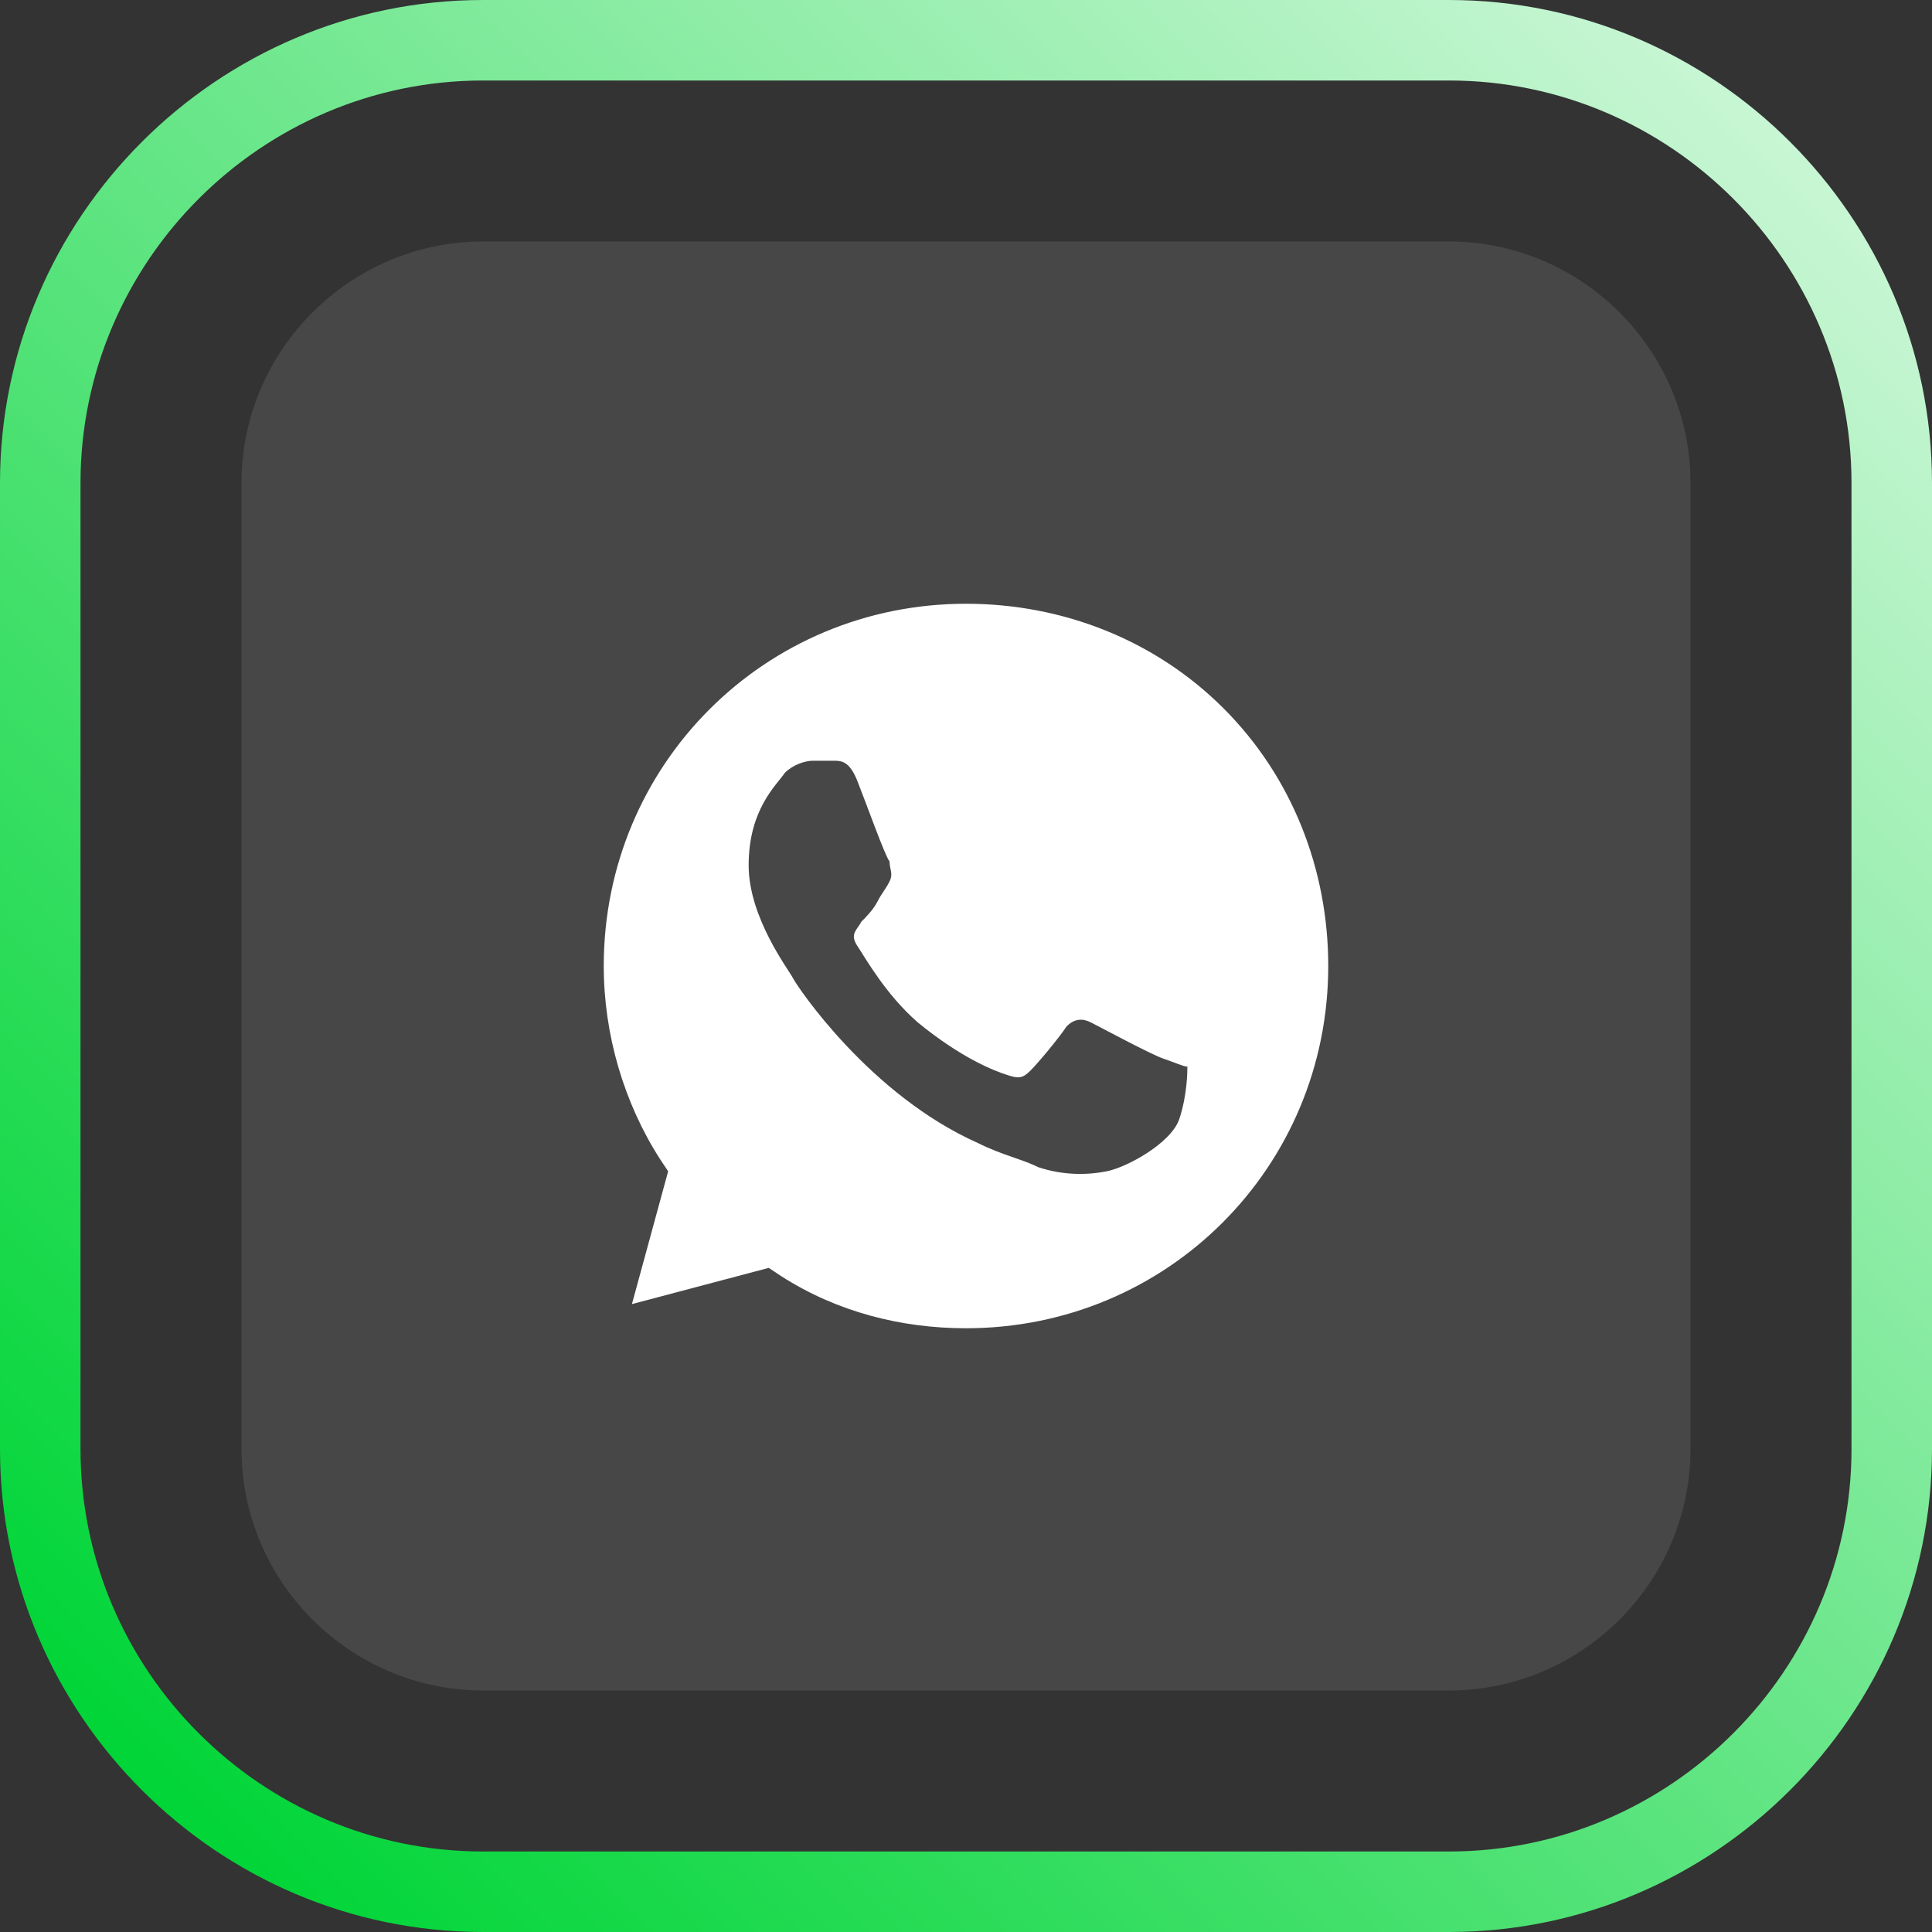
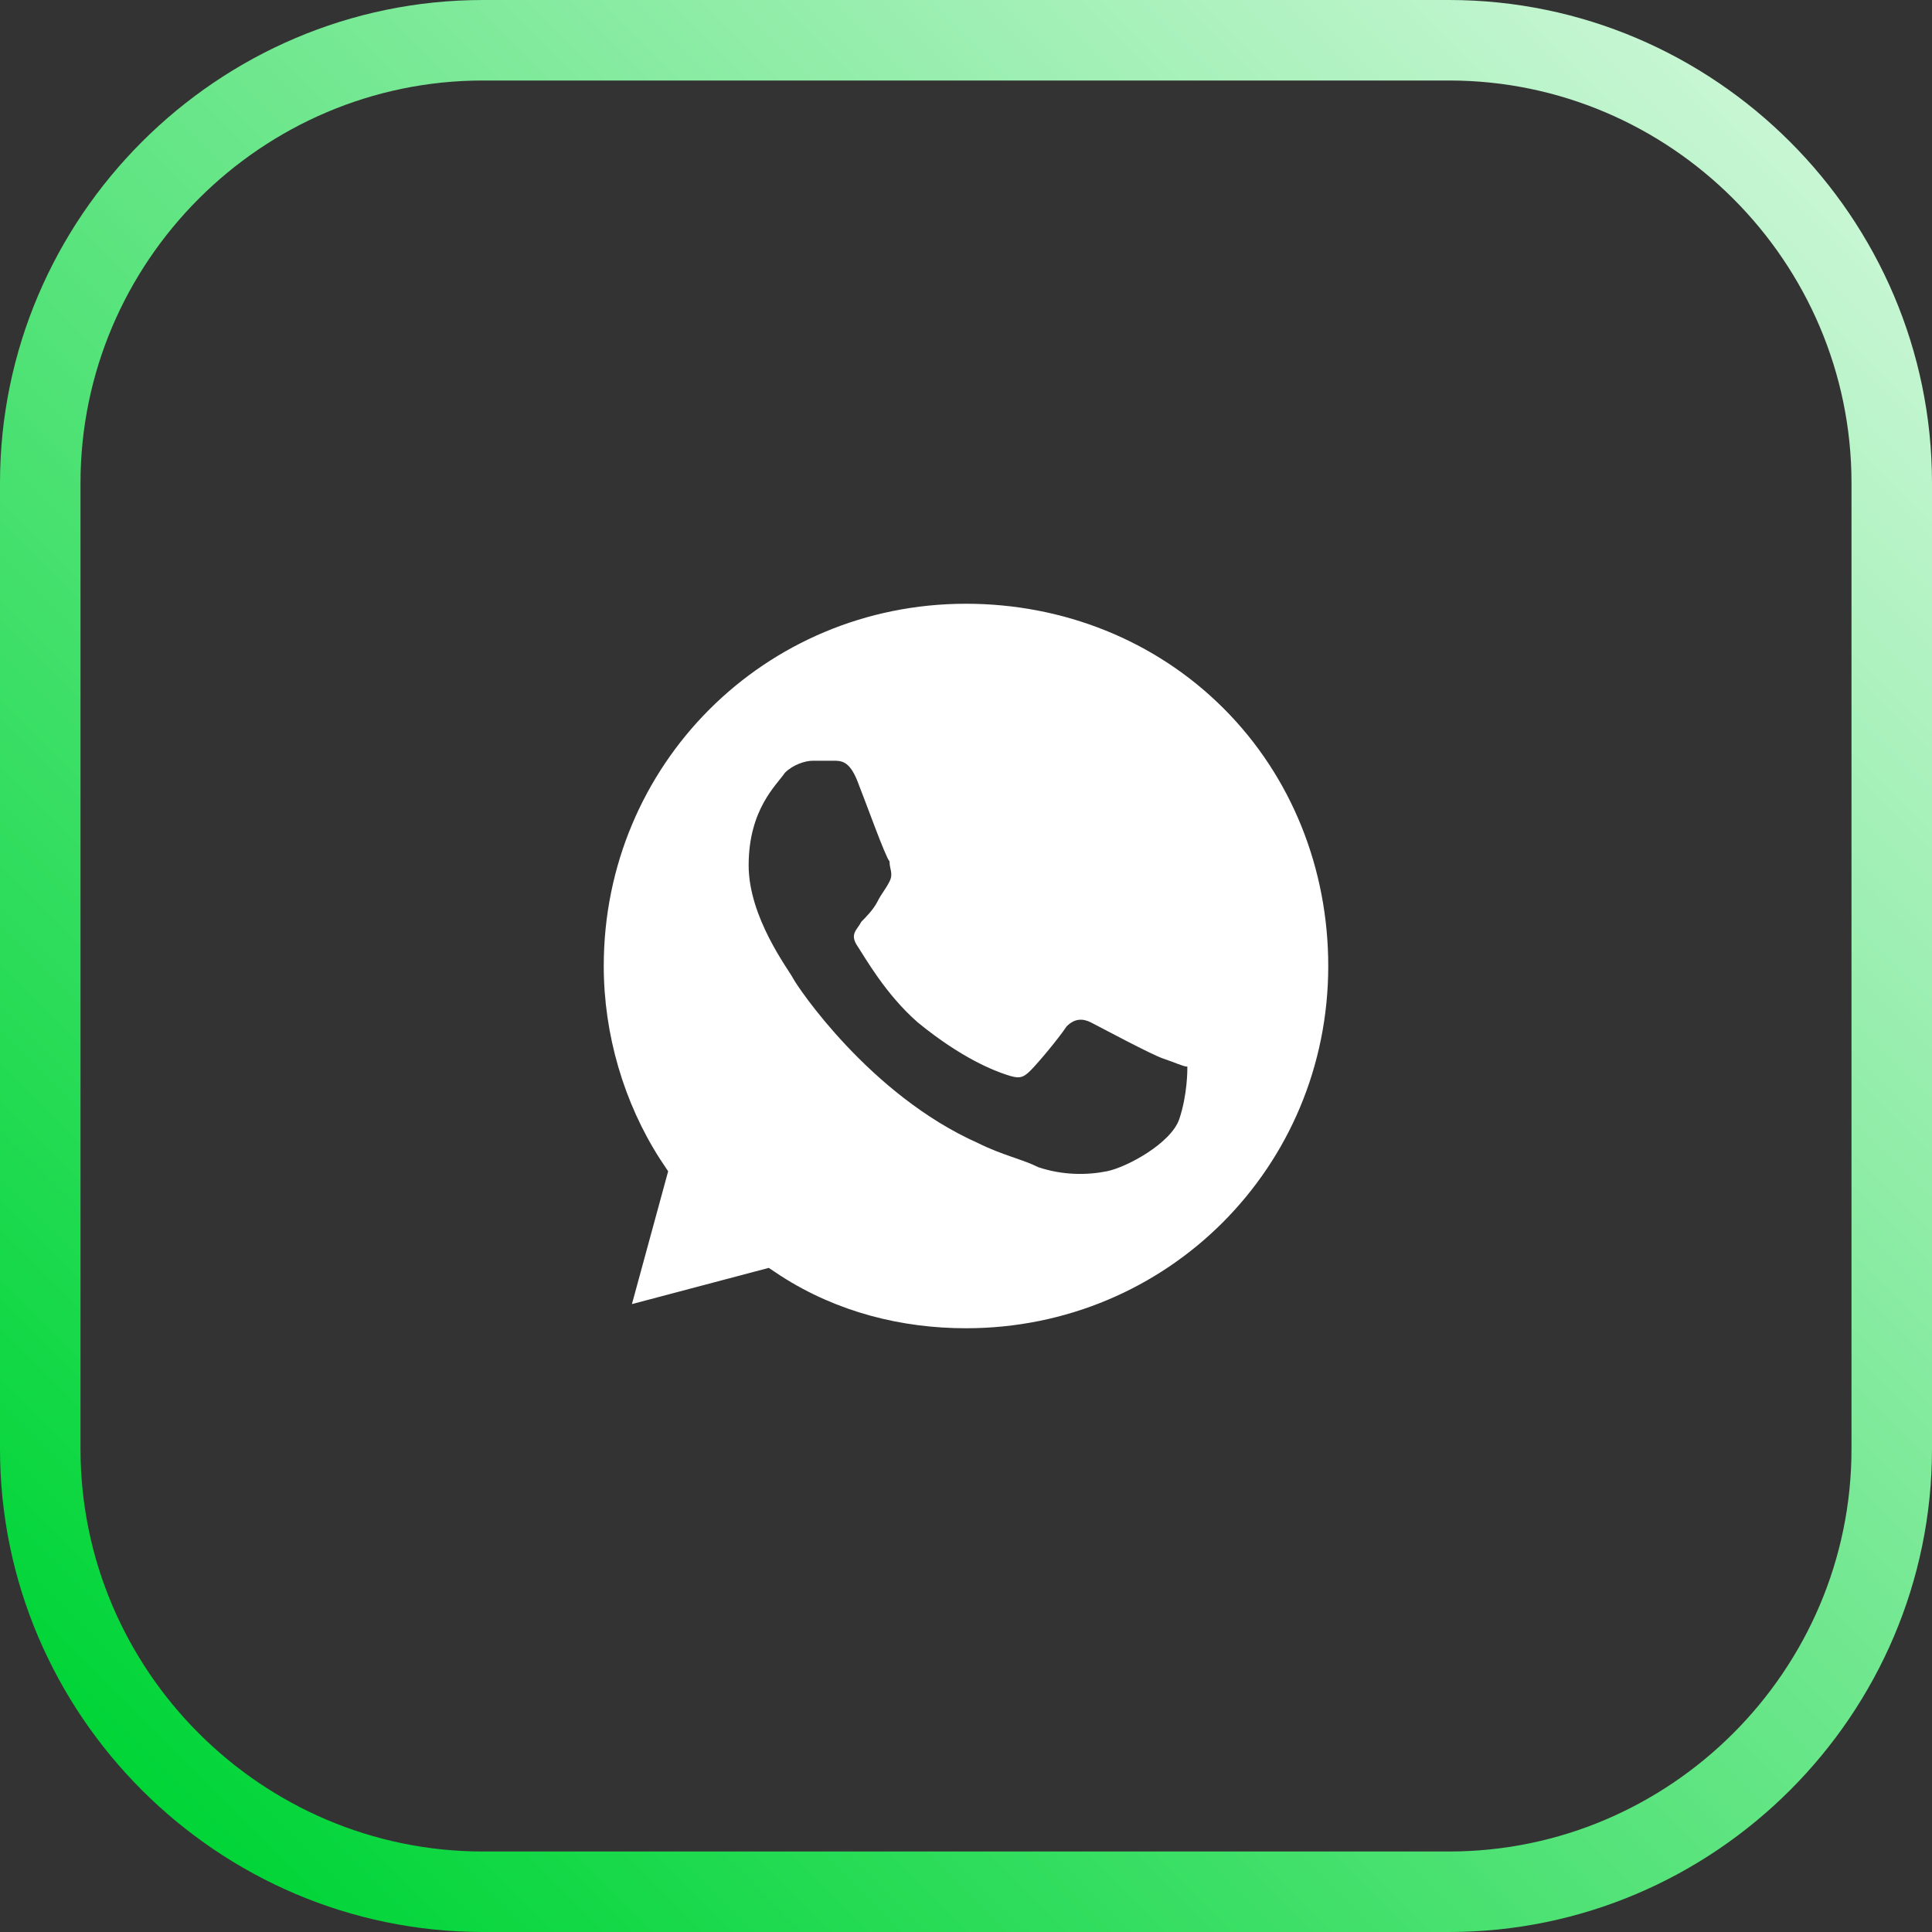
<svg xmlns="http://www.w3.org/2000/svg" version="1.1" id="Layer_1" x="0px" y="0px" viewBox="0 0 48 48" xml:space="preserve">
  <rect x="0" y="0" width="48" height="48" fill="#333333" stroke="none" />
  <g>
    <linearGradient id="SVGID_1_" gradientUnits="userSpaceOnUse" x1="3.515" y1="44.485" x2="44.485" y2="3.515">
      <stop offset="0" style="stop-color:#00D537" />
      <stop offset="1" style="stop-color:#C8F6D4" />
    </linearGradient>
    <path fill="url(#SVGID_1_)" d="M36,2c5.5,0,10,4.5,10,10v24c0,5.5-4.5,10-10,10H12C6.5,46,2,41.5,2,36V12C2,6.5,6.5,2,12,2H36 M36,0H12C5.4,0,0,5.4,0,12v24c0,6.6,5.4,12,12,12h24c6.6,0,12-5.4,12-12V12C48,5.4,42.6,0,36,0L36,0z" />
    <g>
-       <path opacity="0.1" fill="#FFFFFF" d="M42,36c0,3.3-2.7,6-6,6H12c-3.3,0-6-2.7-6-6V12c0-3.3,2.7-6,6-6h24c3.3,0,6,2.7,6,6V36z" />
      <g id="WA_Logo_1_">
        <g>
          <path fill="#FFFFFF" d="M24,33L24,33c-1.6,0-3.2-0.4-4.6-1.3l-0.3-0.2l-3.4,0.9l0.9-3.3l-0.2-0.3C15.5,27.4,15,25.7,15,24 c0-5,4-9,9-9c2.4,0,4.7,0.9,6.4,2.6c1.7,1.7,2.6,4,2.6,6.4C33,29,29,33,24,33z M28.9,26.3c-0.3-0.1-1.6-0.8-1.8-0.9 c-0.2-0.1-0.4-0.1-0.6,0.1c-0.2,0.3-0.7,0.9-0.9,1.1c-0.2,0.2-0.3,0.2-0.6,0.1c-0.3-0.1-1.1-0.4-2.2-1.3 c-0.8-0.7-1.3-1.6-1.5-1.9c-0.2-0.3,0-0.4,0.1-0.6c0.1-0.1,0.3-0.3,0.4-0.5c0.1-0.2,0.2-0.3,0.3-0.5c0.1-0.2,0-0.3,0-0.5 c-0.1-0.1-0.6-1.5-0.8-2c-0.2-0.5-0.4-0.5-0.6-0.5c-0.2,0-0.3,0-0.5,0c-0.2,0-0.5,0.1-0.7,0.3c-0.2,0.3-0.9,0.9-0.9,2.3 c0,1.3,1,2.6,1.1,2.8c0.1,0.2,1.9,2.9,4.6,4.1c0.6,0.3,1.1,0.4,1.5,0.6c0.6,0.2,1.2,0.2,1.7,0.1c0.5-0.1,1.6-0.7,1.8-1.3 c0.2-0.6,0.2-1.2,0.2-1.3C29.4,26.5,29.2,26.4,28.9,26.3z" />
        </g>
      </g>
    </g>
  </g>
</svg>